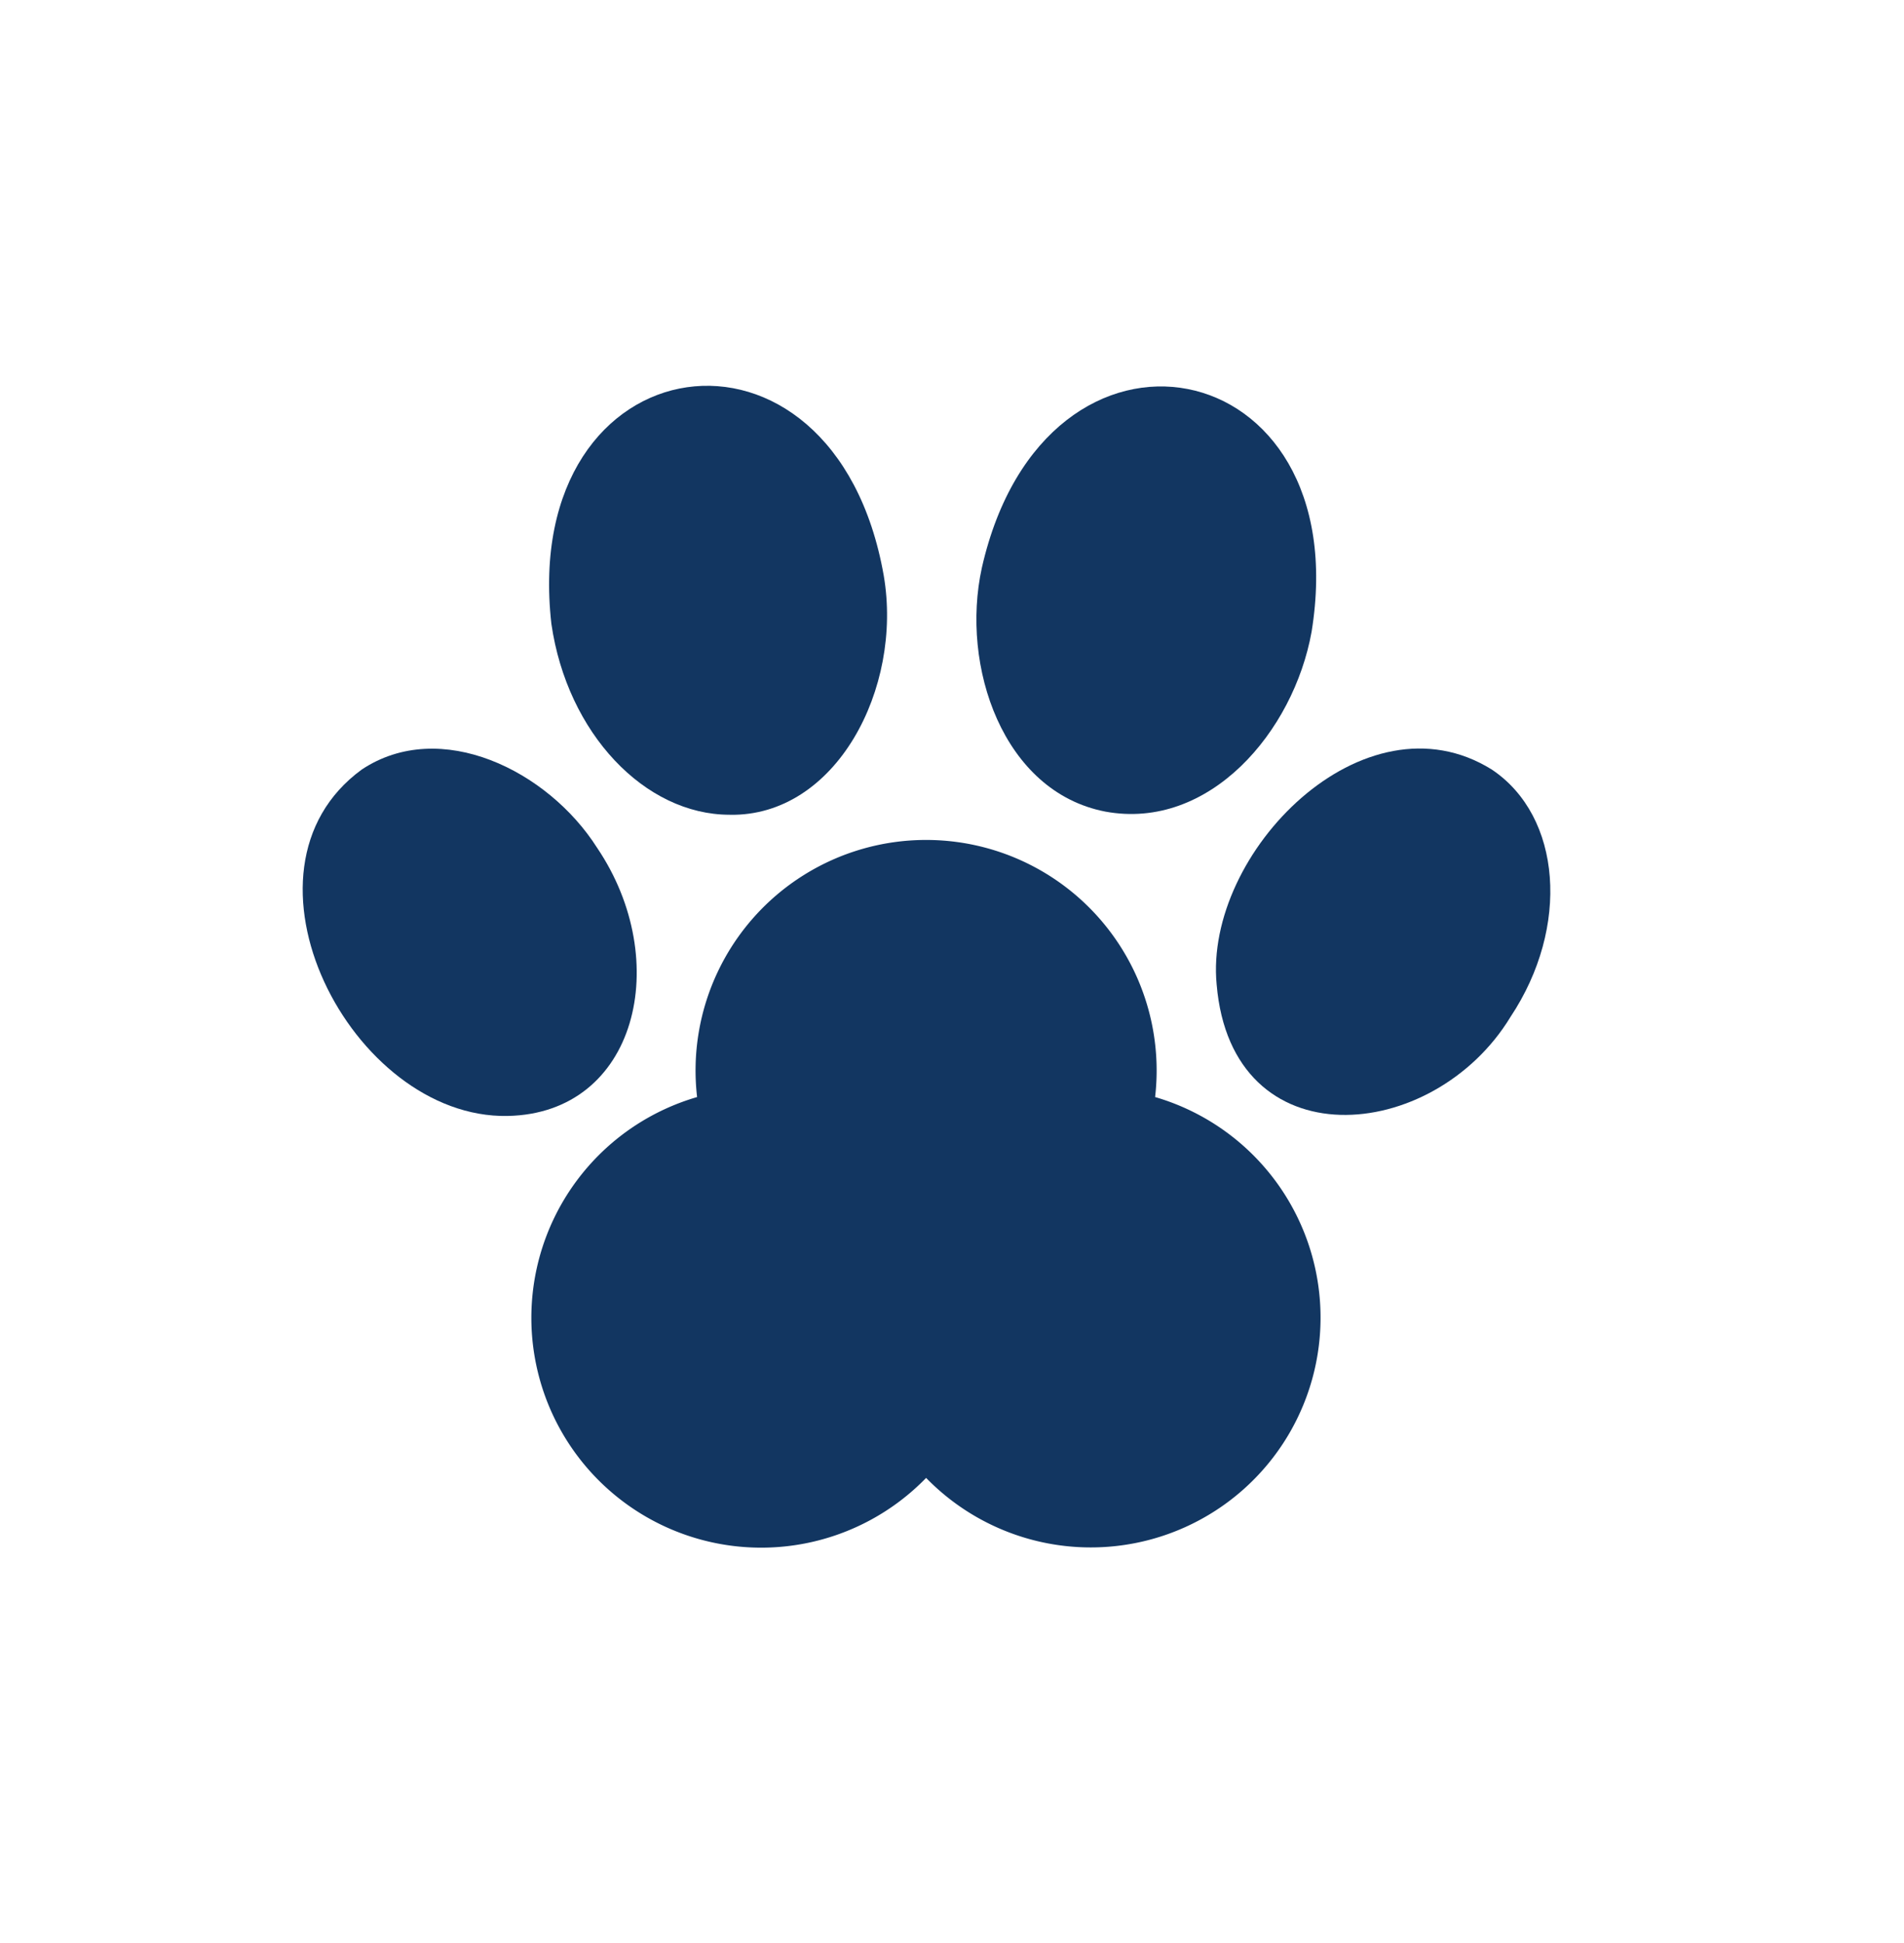
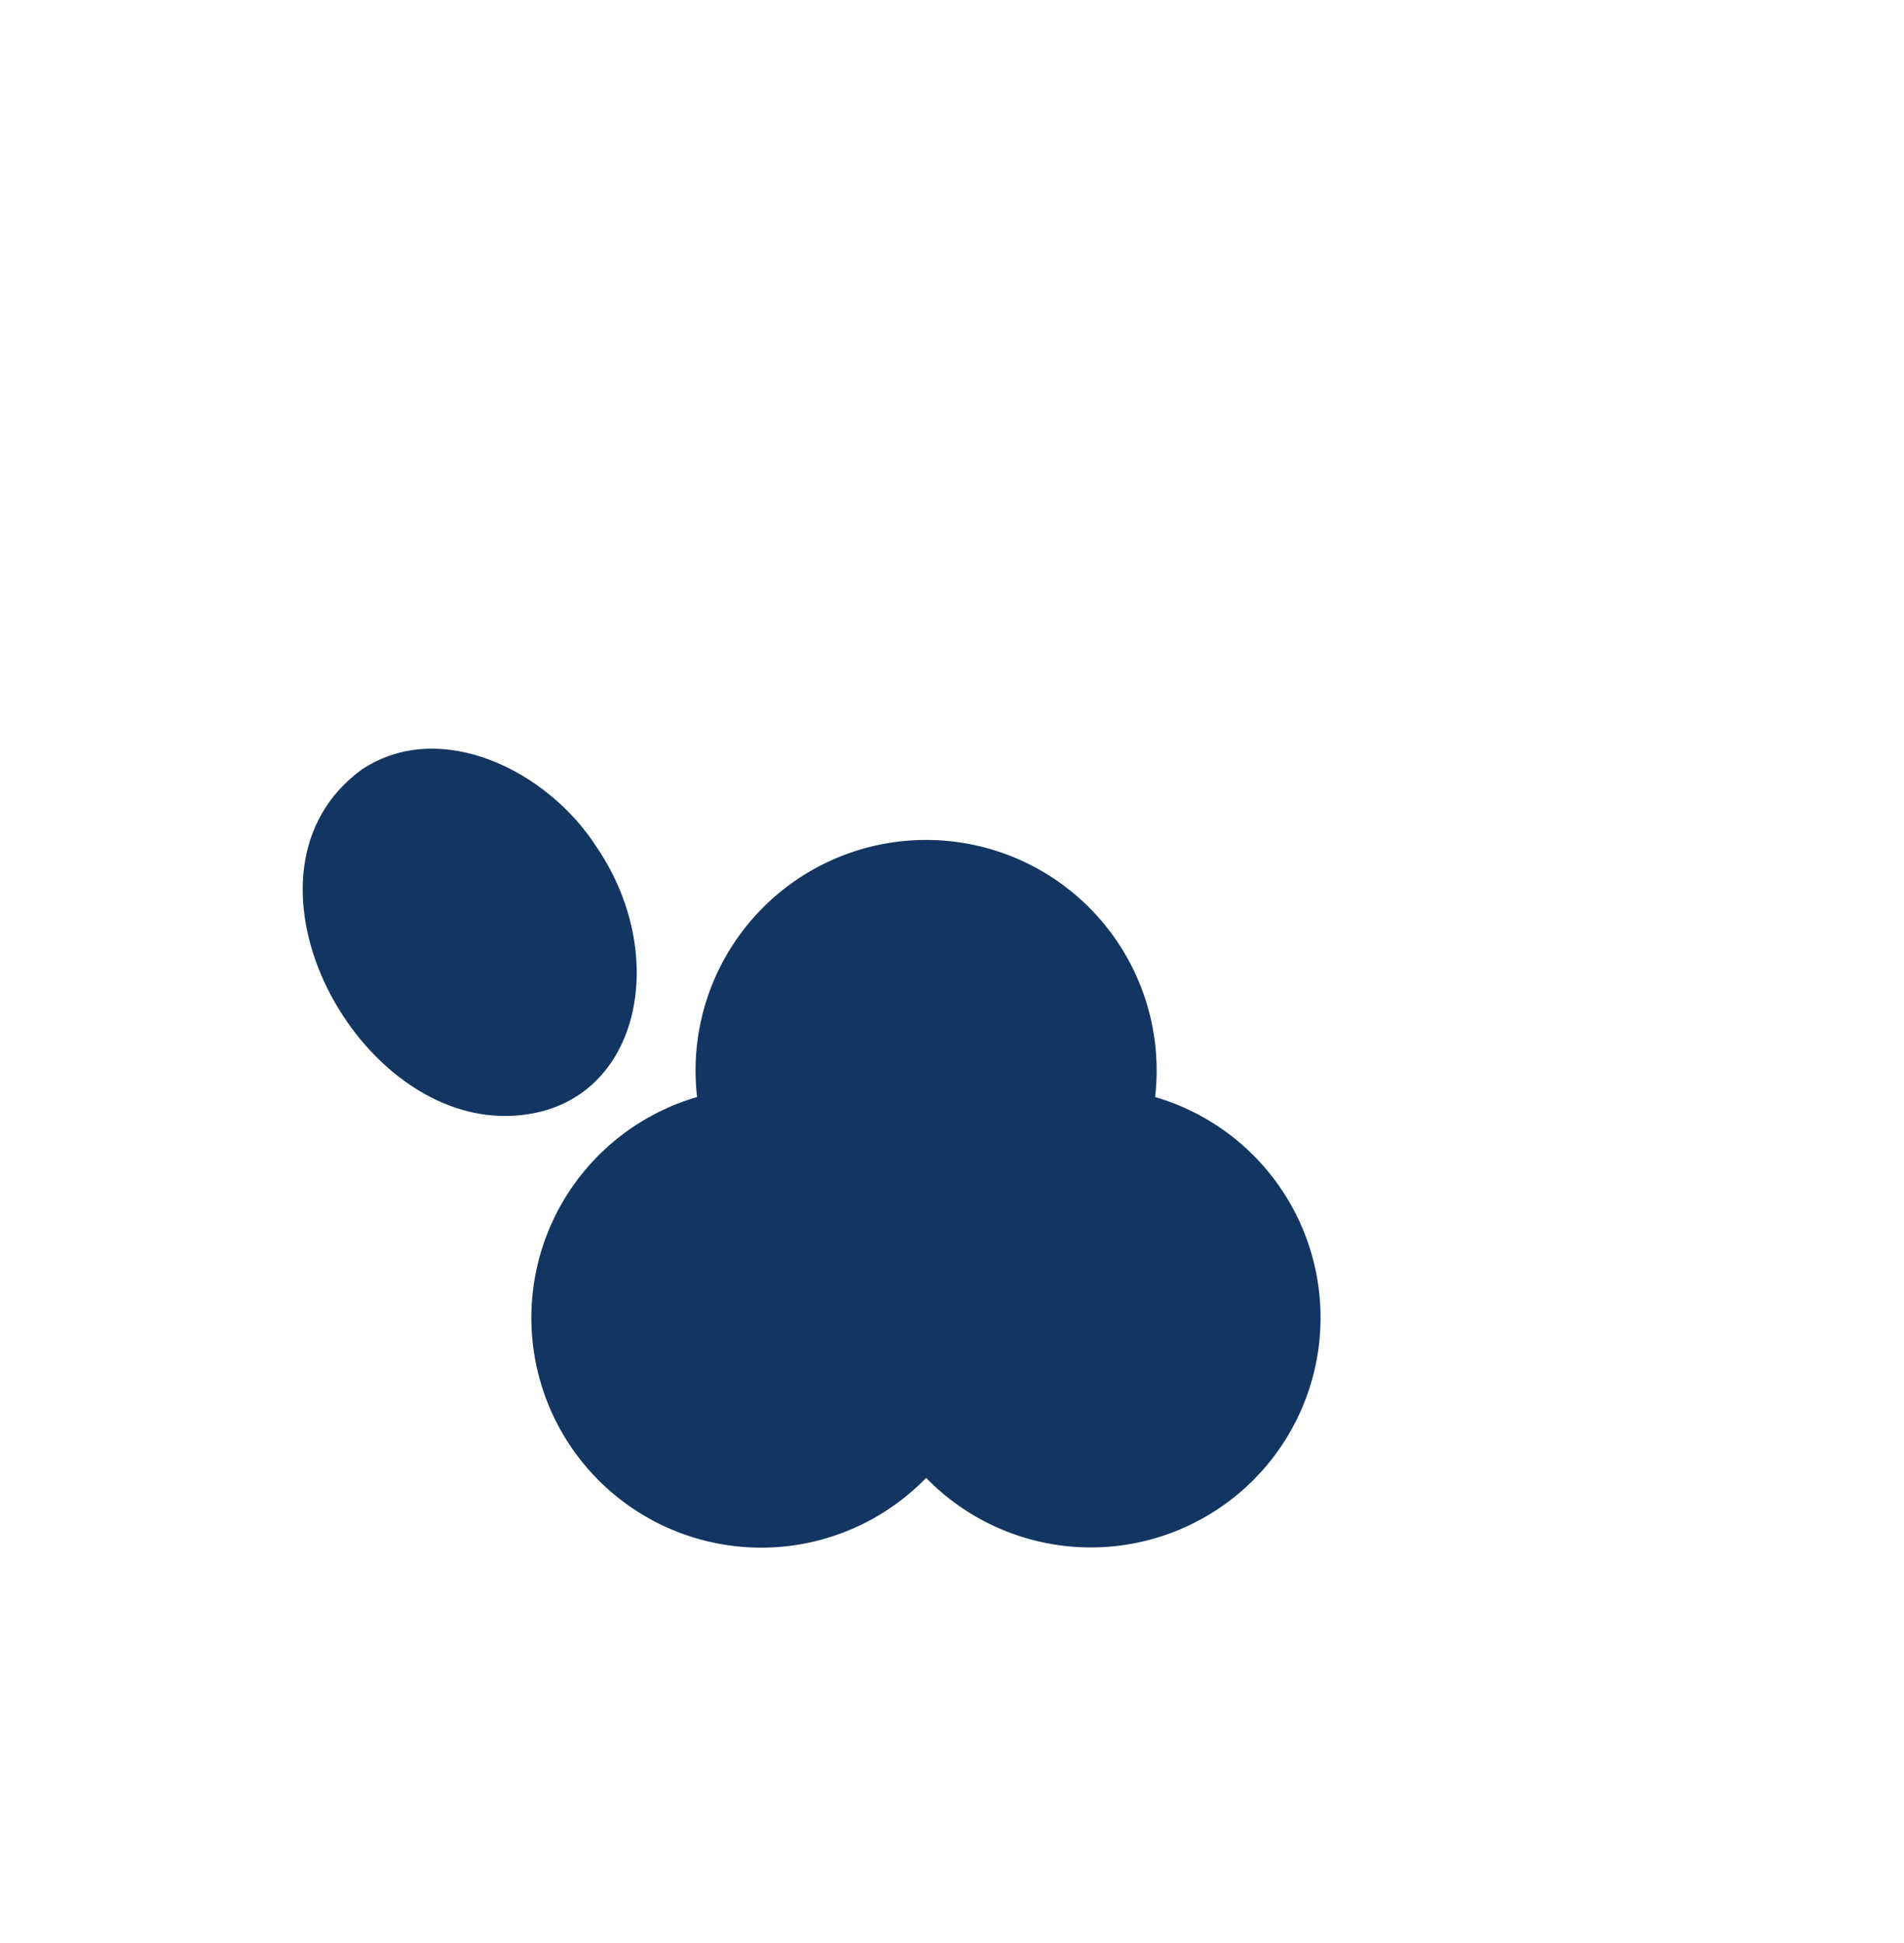
<svg xmlns="http://www.w3.org/2000/svg" width="49" height="50" viewBox="0 0 49 50">
  <g id="Groupe_20869" data-name="Groupe 20869" transform="translate(-322 -2561)">
    <g id="Groupe_20780" data-name="Groupe 20780" transform="translate(321.637 2561)">
      <g id="Rectangle_7904" data-name="Rectangle 7904" transform="translate(0.363)" fill="none" stroke="rgba(112,112,112,0)" stroke-width="1">
        <rect width="49" height="50" stroke="none" />
        <rect x="0.5" y="0.5" width="48" height="49" fill="none" />
      </g>
      <g id="Groupe_20770" data-name="Groupe 20770" transform="translate(8.152 9.928)">
        <path id="Tracé_211058" data-name="Tracé 211058" d="M178.374,51.855a5.933,5.933,0,1,0-11.787,0,5.915,5.915,0,1,0,5.894,9.8,5.913,5.913,0,1,0,5.894-9.8Z" transform="translate(-156.436 -33.552)" fill="#123661" />
-         <path id="Tracé_211059" data-name="Tracé 211059" d="M167.385,45.584c2.735.051,4.462-3.249,3.967-6.152-1.274-7.262-9.38-6.084-8.554,1.238.407,2.821,2.408,4.913,4.587,4.913" transform="translate(-156.397 -34.545)" fill="#123661" />
-         <path id="Tracé_211060" data-name="Tracé 211060" d="M176.118,45.5c2.677.493,4.846-2.053,5.309-4.626,1.18-7.277-6.853-8.835-8.485-1.652C172.384,41.762,173.487,44.991,176.118,45.5Z" transform="translate(-155.462 -34.543)" fill="#123661" />
-         <path id="Tracé_211061" data-name="Tracé 211061" d="M185.541,43.627c-3.288-2.048-7.408,2.139-7.081,5.533.387,4.558,5.576,4.106,7.563.831C187.56,47.68,187.341,44.831,185.541,43.627Z" transform="translate(-154.938 -33.752)" fill="#123661" />
        <path id="Tracé_211062" data-name="Tracé 211062" d="M164.512,45.638c-1.263-1.988-4.034-3.354-6.054-2.012-3.564,2.6-.268,8.99,3.75,8.915C165.543,52.478,166.482,48.549,164.512,45.638Z" transform="translate(-156.936 -33.752)" fill="#123661" />
      </g>
    </g>
  </g>
</svg>